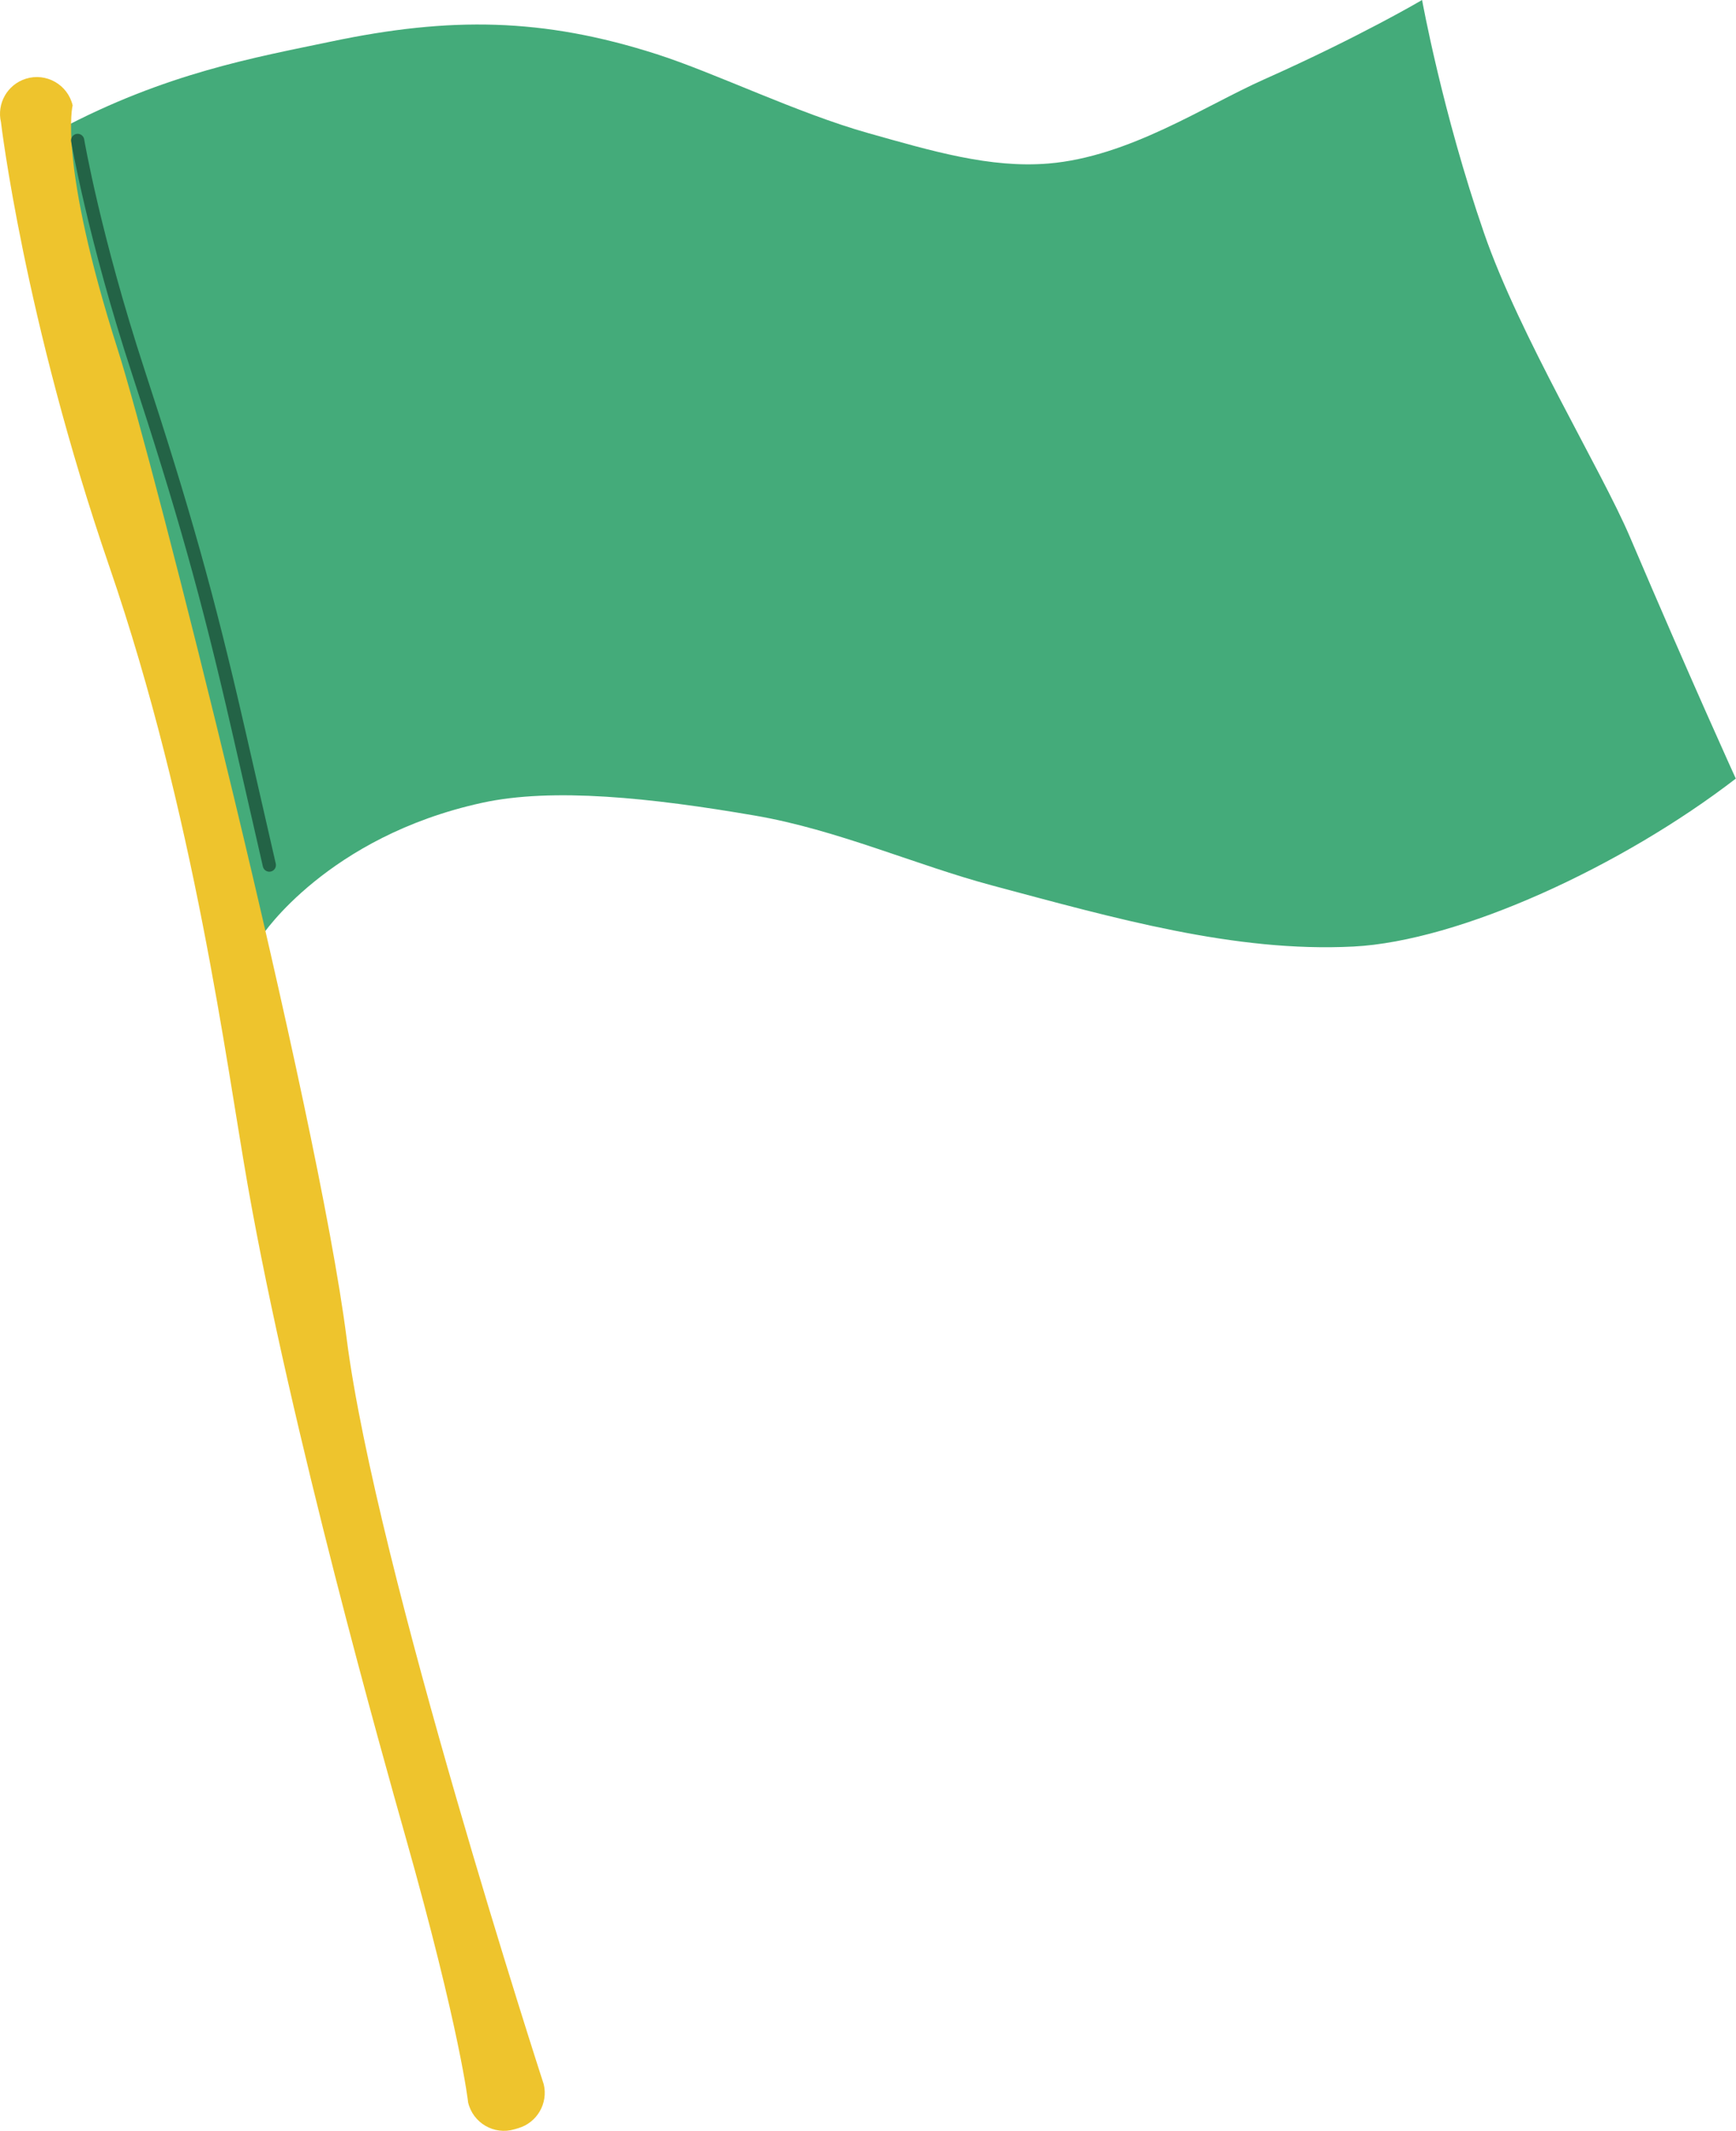
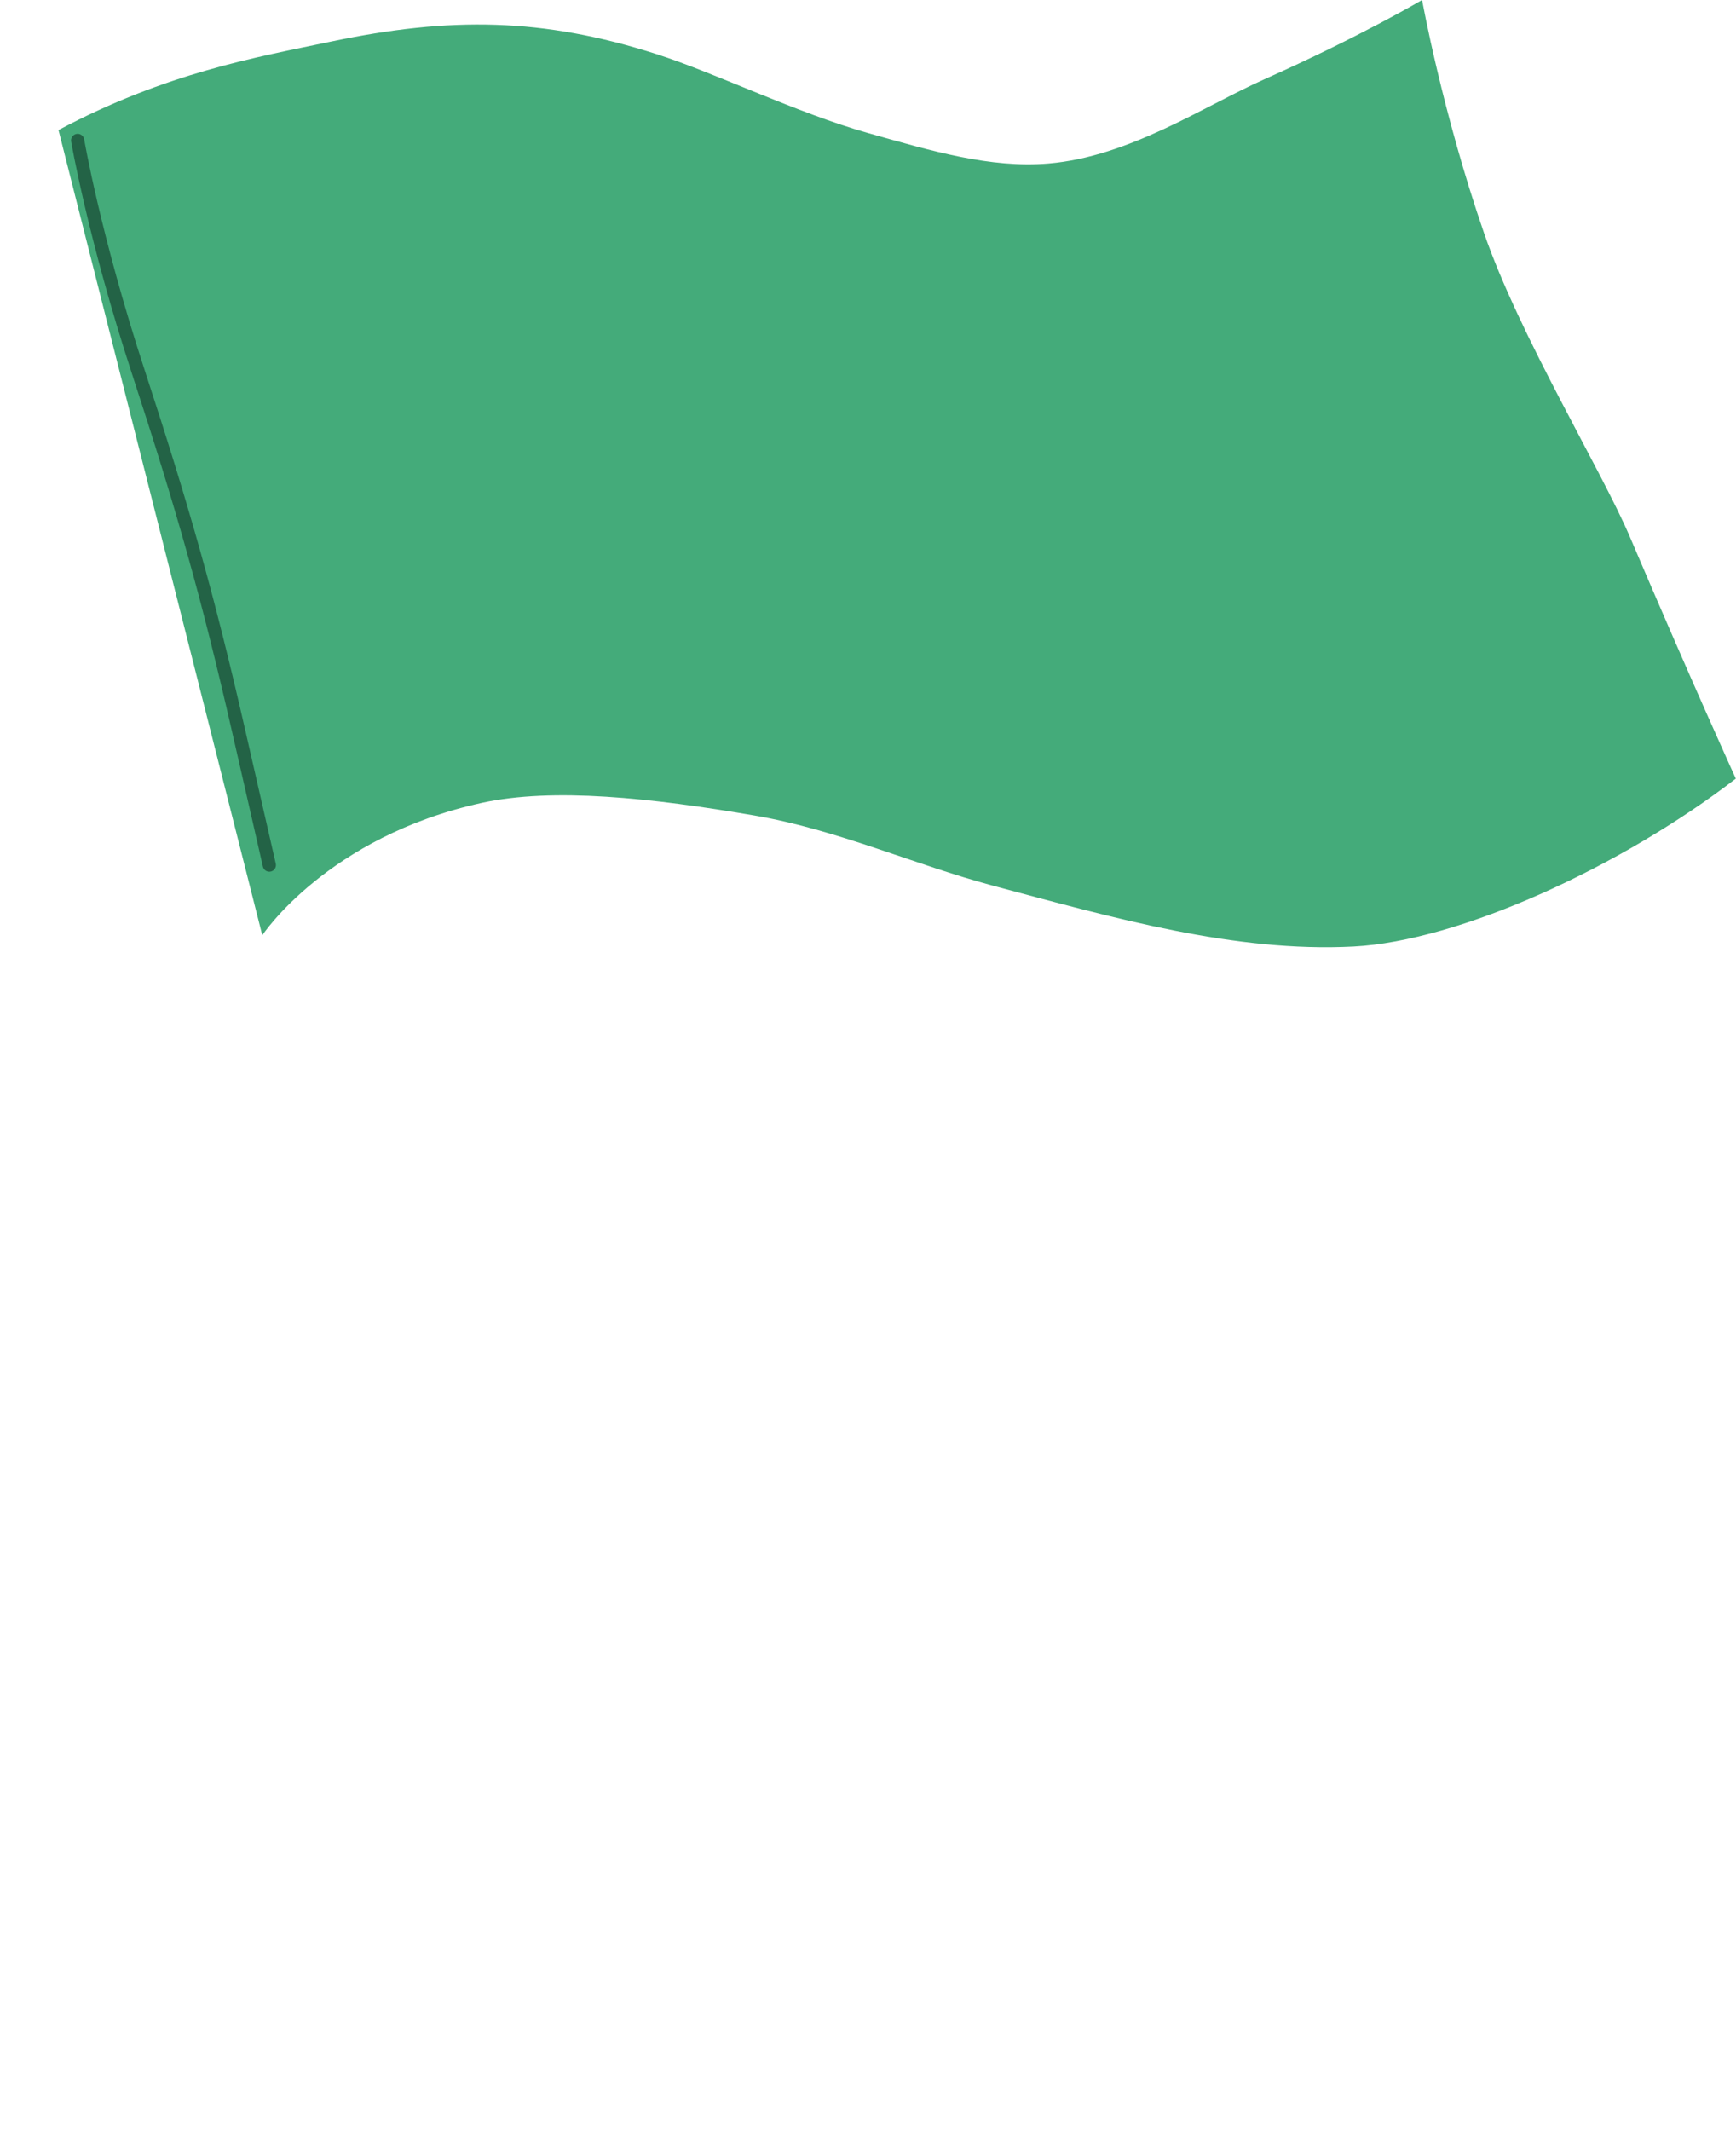
<svg xmlns="http://www.w3.org/2000/svg" height="484.1" preserveAspectRatio="xMidYMid meet" version="1.0" viewBox="0.0 0.0 394.6 484.1" width="394.6" zoomAndPan="magnify">
  <defs>
    <clipPath id="a">
      <path d="M 13 0 L 394.559 0 L 394.559 216 L 13 216 Z M 13 0" />
    </clipPath>
    <clipPath id="b">
      <path d="M 0 17 L 124 17 L 124 484.059 L 0 484.059 Z M 0 17" />
    </clipPath>
  </defs>
  <g>
    <g clip-path="url(#a)" id="change1_1">
      <path d="M 13.297 29.547 C 37.688 16.559 58.18 13.02 75.262 9.438 C 102.297 3.766 123.418 4.012 149.266 12.305 C 162.621 16.59 181.184 25.684 197.301 30.223 C 211.816 34.312 225.07 38.25 238.312 37.148 C 256.605 35.633 273.77 24.082 287.277 18.062 C 309.129 8.332 323.246 0 323.246 0 C 323.246 0 327.855 25.566 337.34 52.977 C 345.438 76.379 363.984 106.73 370.461 121.918 C 384.52 154.895 394.555 176.875 394.555 176.875 C 368.688 196.793 331.824 213.793 307.621 215.027 C 280.668 216.402 253.273 208.559 225.598 201.172 C 208.09 196.5 190.324 188.484 171.57 185.27 C 148.02 181.227 125.645 178.859 109.566 182.375 C 74.426 190.062 59.617 212.465 59.617 212.465 L 13.297 29.547" fill="#44ab7a" />
    </g>
    <g clip-path="url(#b)" id="change2_1">
-       <path d="M 5.875 17.887 C 10.504 16.438 15.391 19.219 16.512 23.934 C 16.512 23.934 13.172 36.859 26.805 79.535 C 34.699 104.254 72.152 251.879 78.793 304.043 C 85.434 356.211 123.594 473.484 123.594 473.484 C 124.625 477.816 122.086 482.195 117.812 483.453 L 116.91 483.719 C 112.305 485.07 107.508 482.281 106.406 477.609 C 106.406 477.609 104.707 461.559 92.07 416.883 C 87.219 399.73 66.203 325.383 56.316 269.297 C 51.41 241.457 44.25 185.133 24.844 128.672 C 5.434 72.211 0.227 27.797 0.227 27.797 C -0.785 23.523 1.684 19.195 5.875 17.887" fill="#eec42d" />
-     </g>
+       </g>
    <path d="M 176.523 4521.616 C 176.523 4521.616 213.906 4302.748 314.297 3995.952 C 414.688 3689.155 471.367 3490.952 541.758 3183.178 C 612.188 2875.366 612.188 2875.366 612.188 2875.366" fill="none" stroke="#236346" stroke-linecap="round" stroke-linejoin="round" stroke-miterlimit="10" stroke-width="30" transform="matrix(.1 0 0 -.1 0 484.06)" />
  </g>
</svg>